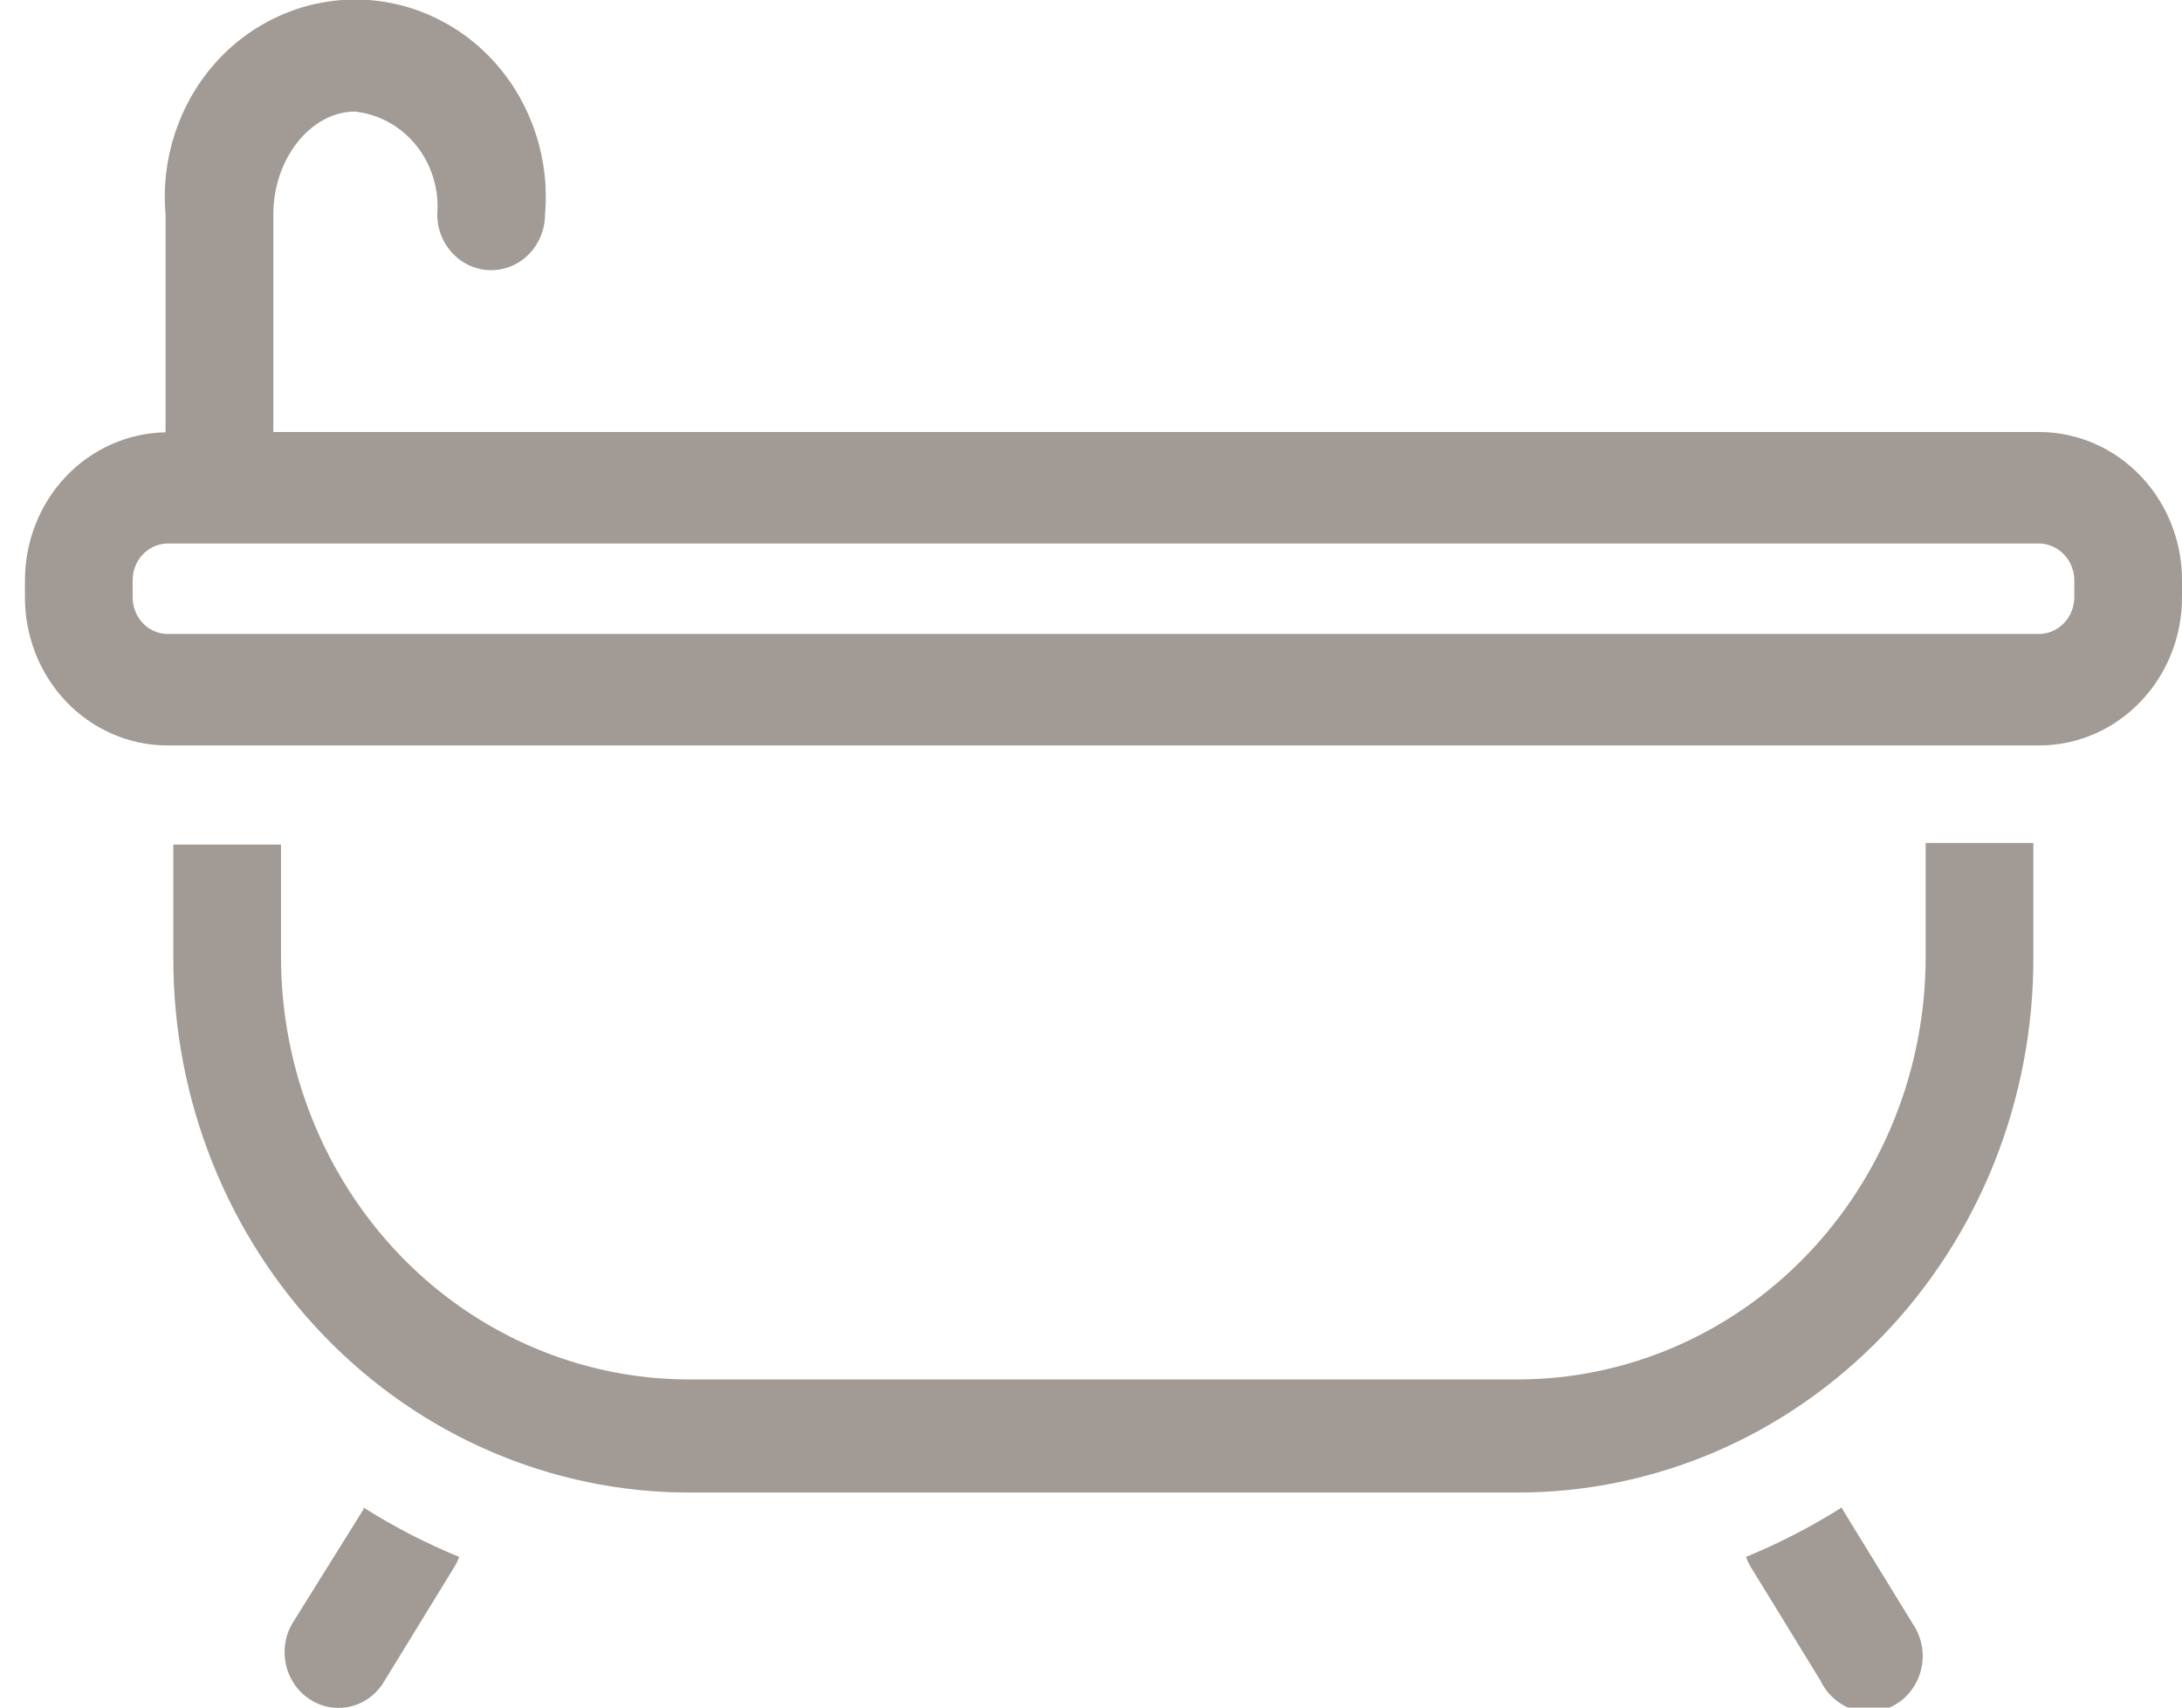
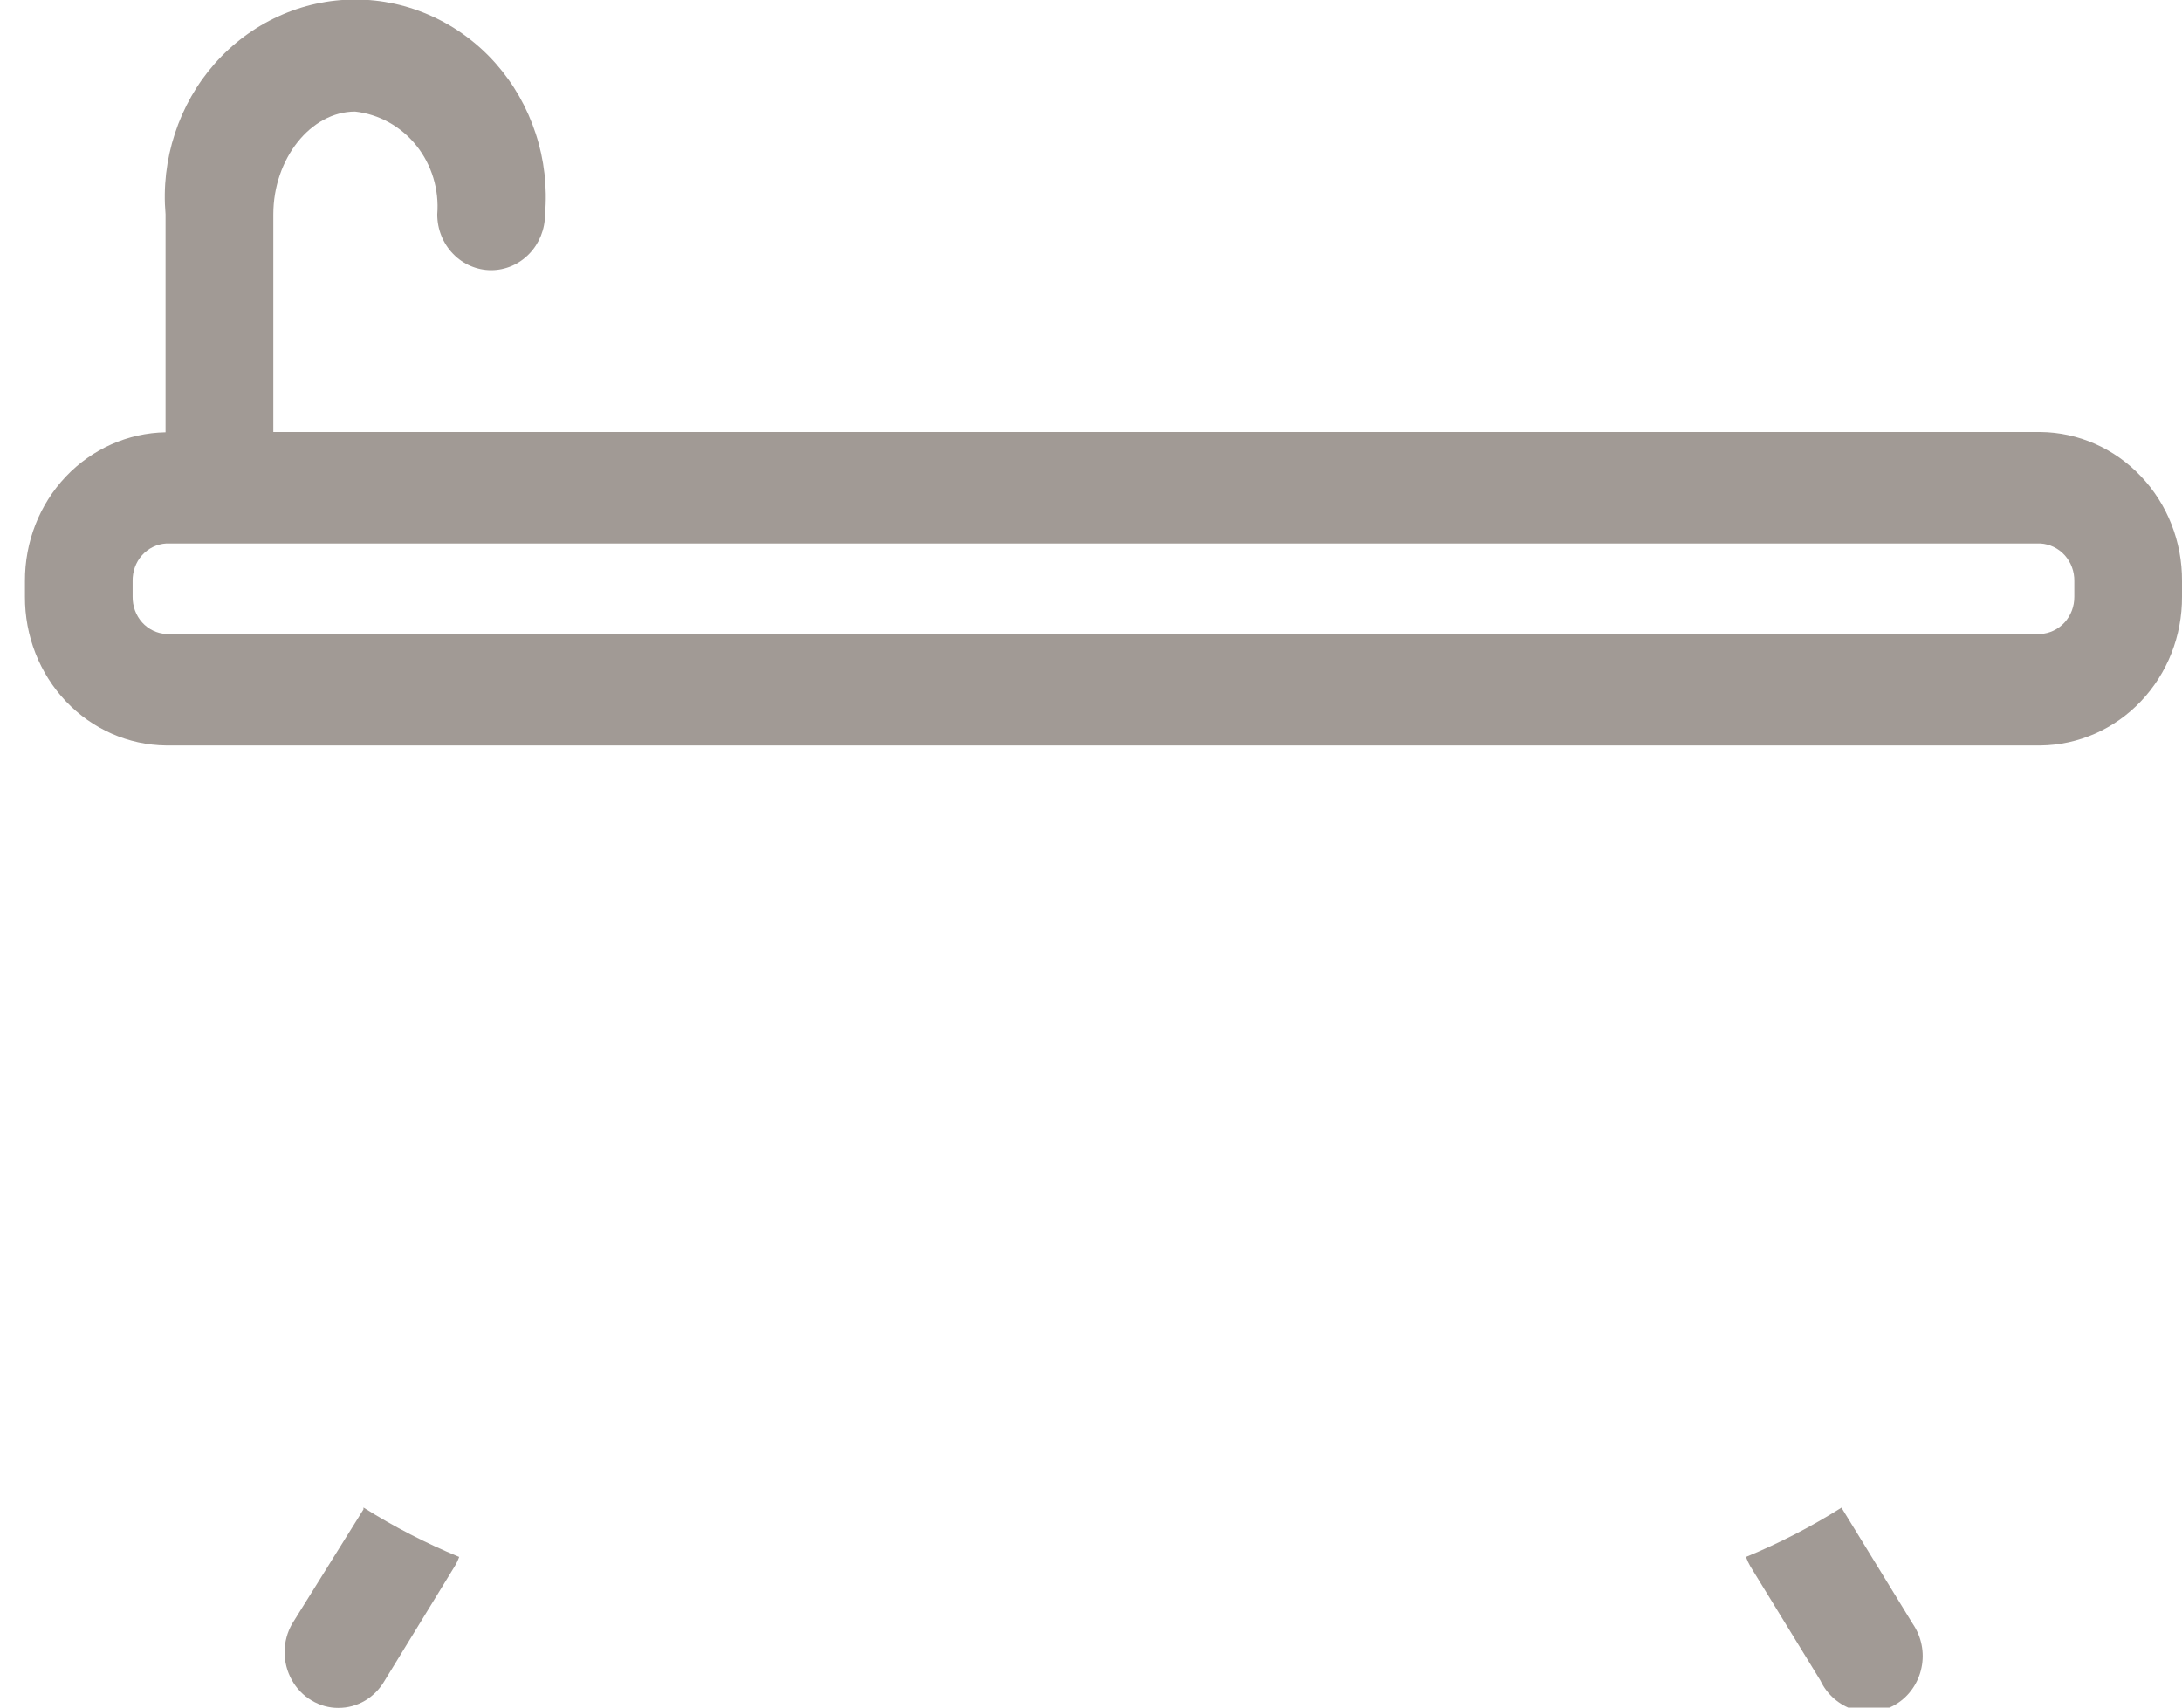
<svg xmlns="http://www.w3.org/2000/svg" width="23" height="18" viewBox="0 0 23 18" fill="none">
  <g clip-path="url(#clip0_58:720)">
    <path d="M1.745 4.557V2.26C1.72 1.973 1.753 1.683 1.843 1.409C1.932 1.136 2.075 0.884 2.263 0.671C2.451 0.458 2.68 0.288 2.935 0.172C3.19 0.055 3.466 -0.005 3.745 -0.005C4.024 -0.005 4.3 0.055 4.555 0.172C4.81 0.288 5.039 0.458 5.227 0.671C5.415 0.884 5.558 1.136 5.647 1.409C5.737 1.683 5.77 1.973 5.745 2.26C5.745 2.416 5.685 2.566 5.578 2.676C5.472 2.786 5.328 2.848 5.177 2.848C5.027 2.848 4.882 2.786 4.776 2.676C4.669 2.566 4.609 2.416 4.609 2.26C4.63 1.998 4.551 1.738 4.39 1.536C4.228 1.333 3.996 1.204 3.743 1.176C3.276 1.176 2.881 1.673 2.881 2.26V4.554H21.508C21.907 4.558 22.288 4.726 22.567 5.021C22.847 5.315 23.003 5.713 23 6.126V6.29C23.002 6.703 22.846 7.099 22.566 7.393C22.287 7.687 21.906 7.854 21.508 7.858H1.752C1.354 7.854 0.974 7.687 0.695 7.393C0.416 7.099 0.261 6.702 0.263 6.29V6.126C0.261 5.715 0.415 5.319 0.692 5.026C0.97 4.732 1.349 4.564 1.745 4.557ZM1.398 6.29C1.397 6.39 1.432 6.487 1.498 6.561C1.564 6.634 1.655 6.678 1.752 6.683H21.508C21.605 6.678 21.696 6.634 21.763 6.561C21.829 6.488 21.866 6.391 21.865 6.29V6.126C21.867 6.025 21.83 5.927 21.764 5.853C21.697 5.779 21.605 5.735 21.508 5.729H1.752C1.655 5.735 1.563 5.779 1.497 5.853C1.431 5.927 1.396 6.025 1.398 6.126V6.29Z" fill="#A19A95" />
    <path d="M19.422 15.911L20.162 17.117C20.207 17.183 20.239 17.258 20.255 17.338C20.271 17.417 20.271 17.499 20.254 17.579C20.238 17.658 20.206 17.733 20.16 17.799C20.115 17.865 20.056 17.921 19.989 17.962C19.921 18.004 19.846 18.03 19.768 18.04C19.691 18.05 19.611 18.043 19.536 18.02C19.461 17.997 19.392 17.957 19.332 17.905C19.272 17.852 19.223 17.788 19.189 17.715L18.449 16.509C18.431 16.478 18.416 16.446 18.404 16.412C18.754 16.268 19.091 16.094 19.413 15.891L19.422 15.911Z" fill="#A19A95" />
    <path d="M3.831 15.911V15.891C4.152 16.094 4.49 16.268 4.84 16.412C4.828 16.446 4.813 16.478 4.794 16.509L4.055 17.715C4.005 17.802 3.934 17.875 3.849 17.926C3.763 17.977 3.667 18.003 3.568 18.003C3.468 18.004 3.37 17.976 3.283 17.924C3.196 17.872 3.124 17.797 3.075 17.707C3.025 17.617 2.999 17.515 3 17.412C3 17.308 3.028 17.206 3.079 17.117L3.831 15.911Z" fill="#A19A95" />
-     <path d="M2.962 10.091C2.963 11.271 3.416 12.402 4.221 13.237C5.027 14.071 6.12 14.54 7.259 14.541H16.001C17.14 14.54 18.233 14.071 19.038 13.237C19.844 12.402 20.297 11.271 20.298 10.091V8.886H21.433V10.091C21.435 10.831 21.296 11.564 21.024 12.249C20.751 12.933 20.352 13.555 19.847 14.079C19.342 14.603 18.743 15.019 18.083 15.303C17.423 15.586 16.715 15.733 16.001 15.733H7.259C5.819 15.732 4.437 15.139 3.419 14.085C2.4 13.03 1.827 11.6 1.827 10.108V8.903H2.962V10.091Z" fill="#A19A95" />
  </g>
  <defs>
    <clipPath id="clip0_58:720">
      <rect width="22.737" height="18" fill="white" transform="matrix(-1 0 0 1 23 0)" />
    </clipPath>
  </defs>
</svg>